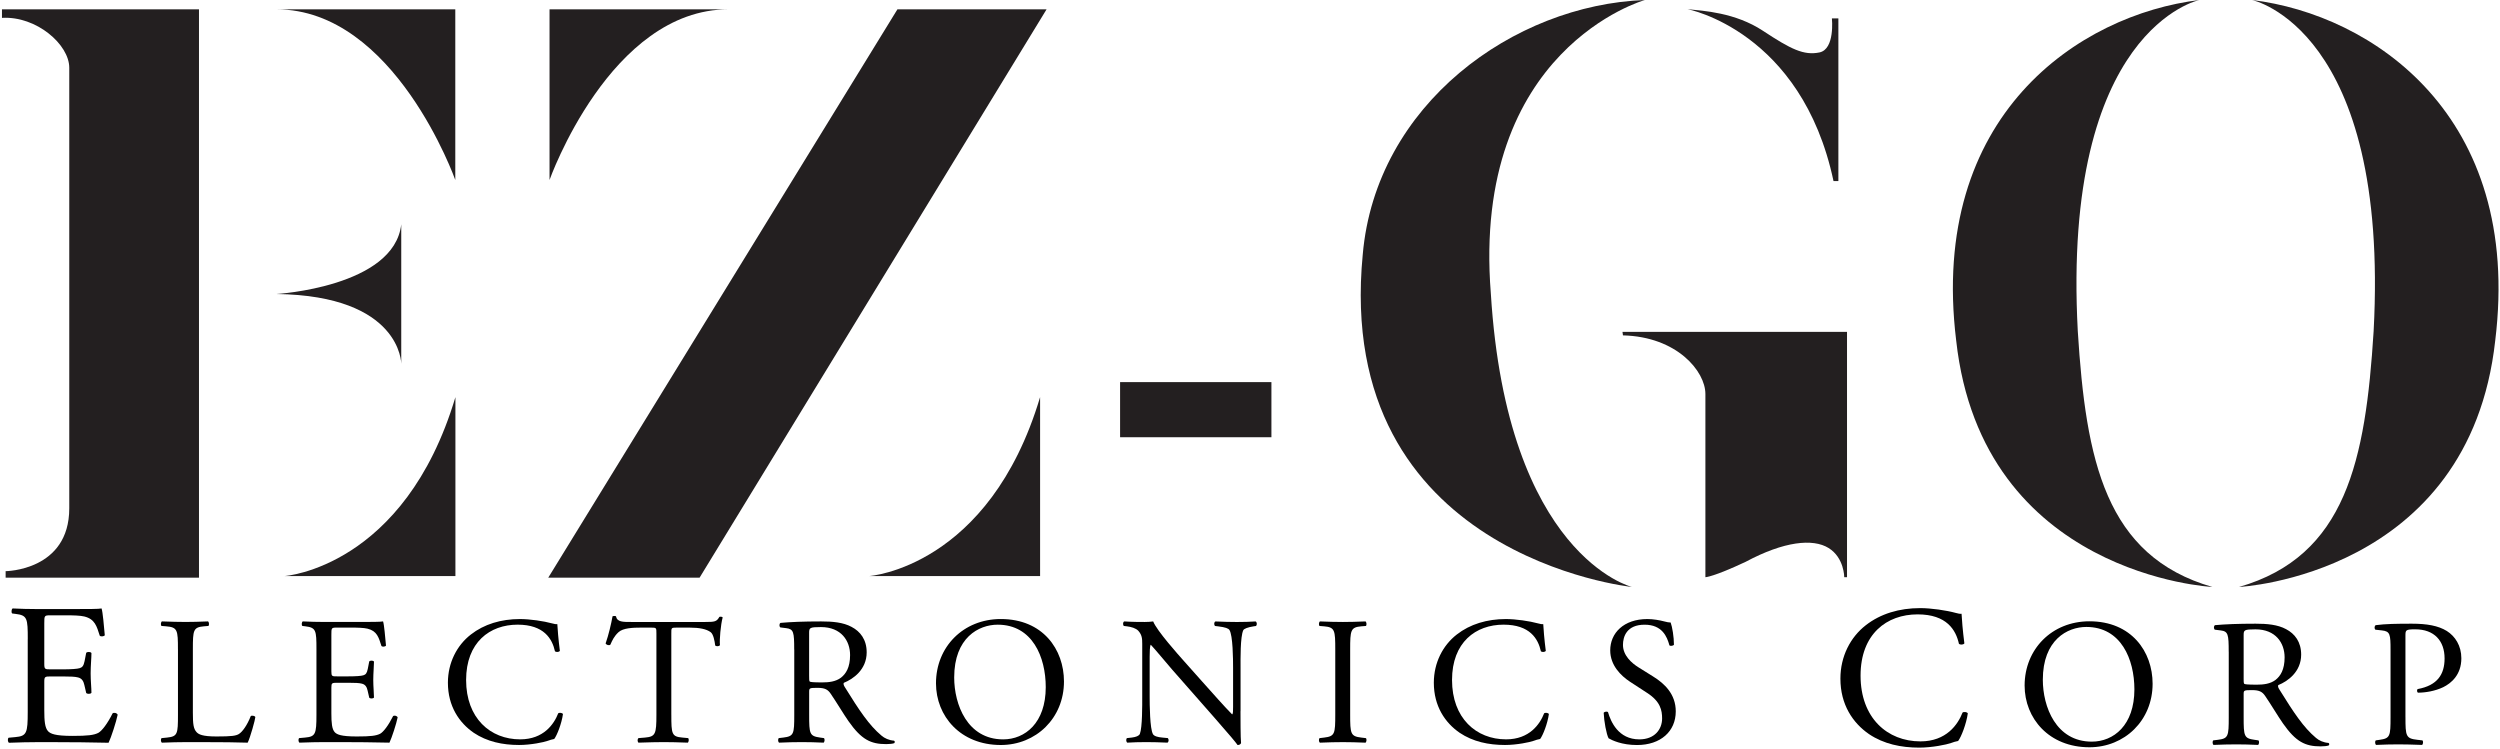
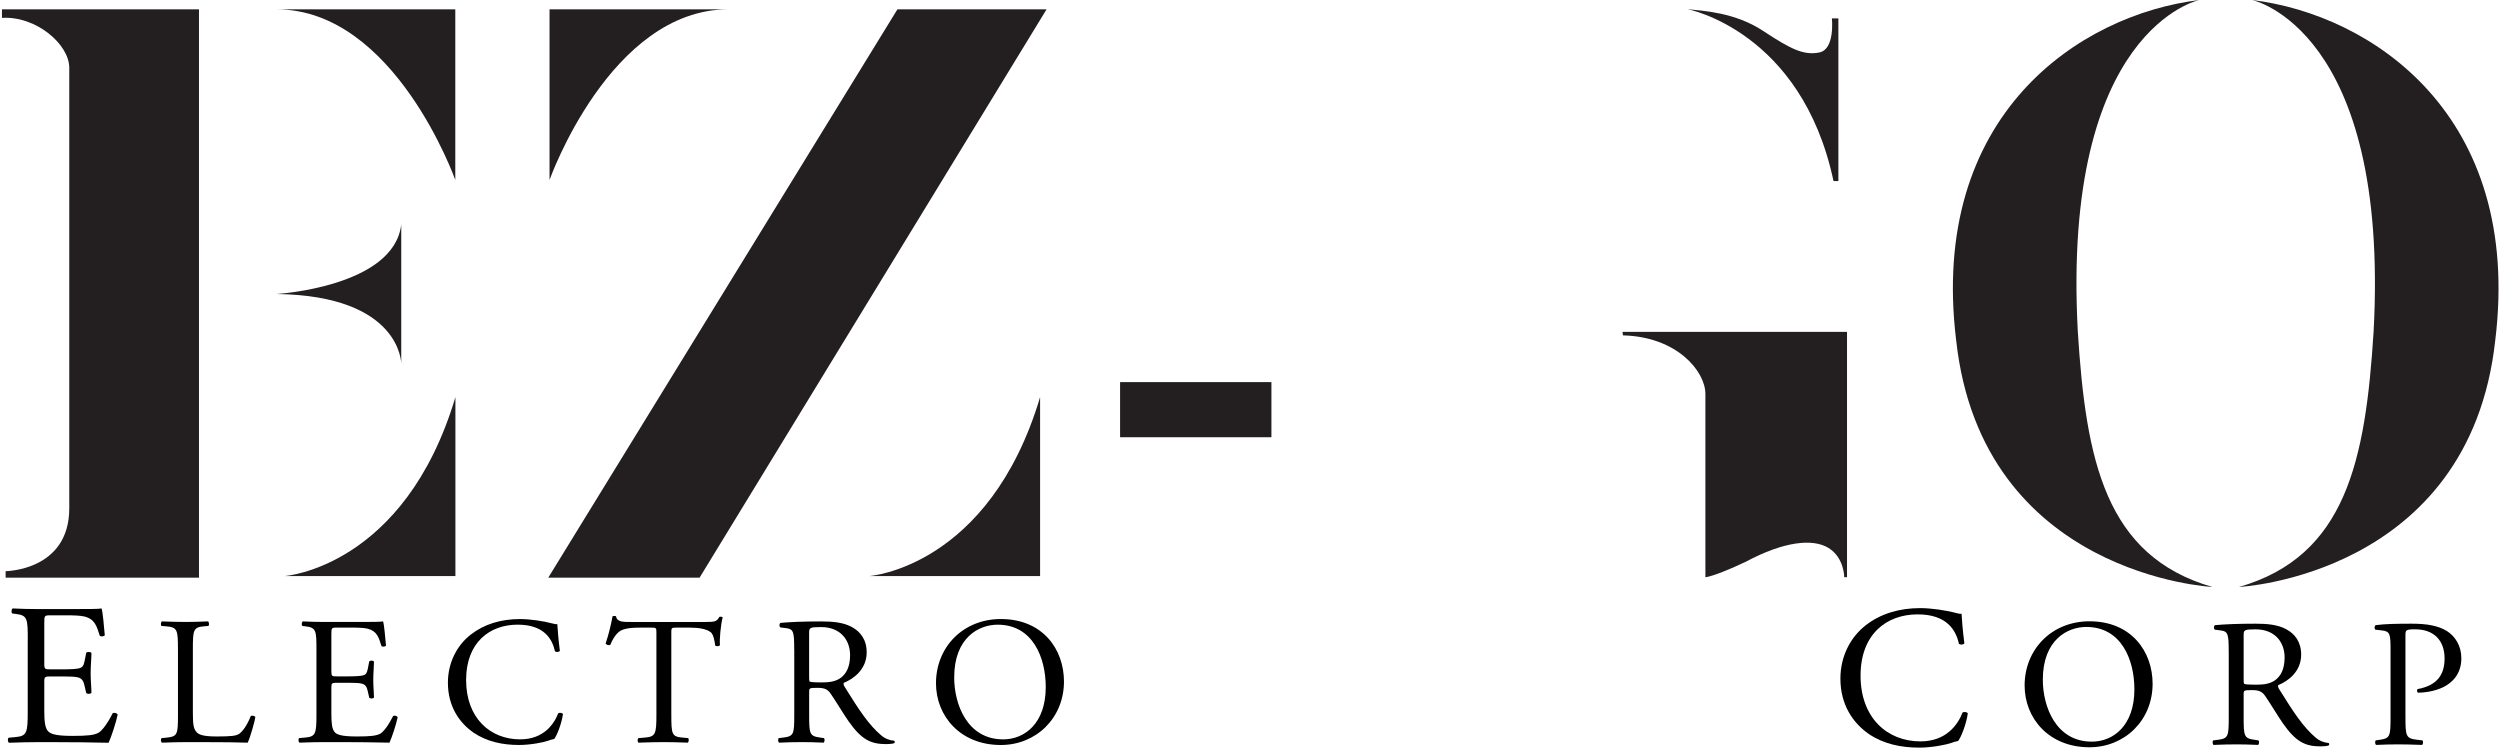
<svg xmlns="http://www.w3.org/2000/svg" width="1181" height="354" viewBox="0 0 1181 354" fill="none">
  <path d="M13.12 302C13.12 292.1 12.93 290.67 7.31 290L5.79 289.81C5.22 289.43 5.41 287.71 5.98 287.43C10.08 287.62 13.31 287.72 17.22 287.72H35.12C41.21 287.72 46.83 287.72 47.98 287.43C48.55 289.05 49.12 295.91 49.5 300.1C49.12 300.67 47.6 300.86 47.12 300.29C45.69 295.81 44.83 292.48 39.88 291.24C37.88 290.76 34.83 290.67 30.64 290.67H23.78C20.92 290.67 20.92 290.86 20.92 294.48V313.53C20.92 316.2 21.21 316.2 24.06 316.2H29.58C33.58 316.2 36.53 316.01 37.67 315.63C38.81 315.25 39.48 314.68 39.96 312.3L40.72 308.4C41.2 307.83 42.81 307.83 43.2 308.5C43.2 310.79 42.82 314.5 42.82 318.12C42.82 321.55 43.2 325.17 43.2 327.26C42.82 327.93 41.2 327.93 40.72 327.36L39.86 323.65C39.48 321.94 38.81 320.51 36.91 320.03C35.58 319.65 33.29 319.55 29.58 319.55H24.06C21.2 319.55 20.92 319.65 20.92 322.12V335.55C20.92 340.6 21.21 343.84 22.73 345.45C23.87 346.59 25.87 347.64 34.25 347.64C41.58 347.64 44.34 347.26 46.44 346.21C48.15 345.26 50.73 341.92 53.2 336.97C53.87 336.49 55.2 336.78 55.58 337.64C54.91 340.97 52.53 348.31 51.29 350.88C42.72 350.69 34.24 350.59 25.77 350.59H17.2C13.11 350.59 9.87 350.69 4.25 350.88C3.68 350.59 3.49 349.07 4.06 348.5L7.2 348.21C12.63 347.73 13.1 346.31 13.1 336.31V302H13.12Z" fill="black" />
  <path d="M84.06 306.71C84.06 297.68 83.89 296.3 78.47 295.87L76.32 295.7C75.8 295.36 75.98 293.81 76.49 293.55C81.31 293.72 84.23 293.81 87.67 293.81C91.02 293.81 93.95 293.72 98.25 293.55C98.77 293.81 98.94 295.36 98.42 295.7L96.36 295.87C91.29 296.3 91.11 297.68 91.11 306.71V336.64C91.11 342.06 91.37 344.29 92.92 345.93C93.87 346.88 95.5 347.91 102.29 347.91C109.6 347.91 111.41 347.57 112.78 346.79C114.5 345.76 116.74 342.66 118.46 338.28C118.98 337.85 120.61 338.19 120.61 338.8C120.61 339.75 118.2 348.52 117 350.84C112.61 350.67 104.44 350.58 95.59 350.58H87.68C84.07 350.58 81.32 350.67 76.5 350.84C75.98 350.58 75.81 349.21 76.33 348.69L78.91 348.43C83.9 347.91 84.07 346.71 84.07 337.68V306.71H84.06Z" fill="black" />
  <path d="M149.49 306.71C149.49 297.77 149.32 296.48 144.24 295.87L142.86 295.7C142.34 295.36 142.52 293.81 143.03 293.55C146.73 293.72 149.65 293.81 153.18 293.81H169.35C174.85 293.81 179.93 293.81 180.96 293.55C181.48 295.01 181.99 301.2 182.34 304.99C182 305.51 180.62 305.68 180.19 305.16C178.9 301.12 178.13 298.11 173.65 296.99C171.84 296.56 169.09 296.47 165.31 296.47H159.12C156.54 296.47 156.54 296.64 156.54 299.91V317.11C156.54 319.52 156.8 319.52 159.38 319.52H164.37C167.98 319.52 170.65 319.35 171.68 319C172.71 318.66 173.31 318.14 173.74 315.99L174.43 312.46C174.86 311.94 176.32 311.94 176.67 312.55C176.67 314.61 176.33 317.97 176.33 321.24C176.33 324.34 176.67 327.6 176.67 329.5C176.33 330.1 174.86 330.1 174.43 329.59L173.66 326.24C173.32 324.69 172.71 323.4 170.99 322.97C169.79 322.63 167.72 322.54 164.37 322.54H159.38C156.8 322.54 156.54 322.63 156.54 324.86V336.99C156.54 341.55 156.8 344.47 158.17 345.93C159.2 346.96 161.01 347.91 168.58 347.91C175.2 347.91 177.7 347.57 179.59 346.62C181.14 345.76 183.46 342.75 185.7 338.28C186.3 337.85 187.51 338.11 187.85 338.88C187.25 341.89 185.1 348.51 183.98 350.83C176.24 350.66 168.59 350.57 160.93 350.57H153.19C149.49 350.57 146.57 350.66 141.49 350.83C140.97 350.57 140.8 349.2 141.32 348.68L144.16 348.42C149.06 347.99 149.49 346.7 149.49 337.67V306.71Z" fill="black" />
  <path d="M222.43 299.75C228.71 294.85 236.71 292.44 245.65 292.44C250.29 292.44 256.83 293.39 260.87 294.5C261.9 294.76 262.5 294.93 263.28 294.84C263.37 296.82 263.8 302.24 264.48 307.48C264.05 308.08 262.76 308.17 262.16 307.65C260.87 301.8 257 295.09 244.53 295.09C231.37 295.09 220.19 303.43 220.19 321.23C220.19 339.29 231.63 349.27 245.73 349.27C256.82 349.27 261.73 342.05 263.7 336.97C264.3 336.54 265.59 336.71 265.94 337.31C265.34 341.78 263.1 347.46 261.81 349.09C260.78 349.26 259.75 349.61 258.8 349.95C256.91 350.64 250.72 351.93 245.21 351.93C237.47 351.93 230.07 350.38 223.8 346.17C216.92 341.44 211.59 333.61 211.59 322.52C211.59 312.99 215.89 304.82 222.43 299.75Z" fill="black" />
  <path d="M317.14 337.67C317.14 346.7 317.31 347.99 322.3 348.42L325.05 348.68C325.57 349.02 325.39 350.57 324.88 350.83C319.98 350.66 317.05 350.57 313.61 350.57C310.17 350.57 307.16 350.66 301.66 350.83C301.14 350.57 300.97 349.11 301.66 348.68L304.76 348.42C309.66 347.99 310.09 346.7 310.09 337.67V299.23C310.09 296.56 310.09 296.48 307.51 296.48H302.78C299.08 296.48 294.35 296.65 292.2 298.63C290.14 300.52 289.28 302.41 288.33 304.56C287.64 305.08 286.44 304.65 286.09 303.96C287.47 300.09 288.76 294.59 289.36 291.15C289.62 290.98 290.74 290.89 290.99 291.15C291.51 293.9 294.34 293.82 298.3 293.82H333.13C337.77 293.82 338.55 293.65 339.84 291.41C340.27 291.24 341.22 291.32 341.39 291.67C340.44 295.2 339.84 302.16 340.1 304.74C339.76 305.43 338.29 305.43 337.86 304.91C337.6 302.76 337 299.58 335.71 298.63C333.73 297.17 330.46 296.48 325.73 296.48H319.62C317.04 296.48 317.13 296.57 317.13 299.4V337.67H317.14Z" fill="black" />
  <path d="M375.18 306.8C375.18 298.63 374.92 297.17 371.4 296.74L368.65 296.4C368.05 295.97 368.05 294.59 368.74 294.25C373.56 293.82 379.49 293.56 387.92 293.56C393.25 293.56 398.33 293.99 402.28 296.14C406.41 298.29 409.42 302.16 409.42 308.18C409.42 316.35 402.97 320.82 398.67 322.54C398.24 323.06 398.67 323.92 399.1 324.6C405.98 335.69 410.54 342.57 416.39 347.48C417.85 348.77 420 349.72 422.32 349.89C422.75 350.06 422.84 350.75 422.41 351.09C421.64 351.35 420.26 351.52 418.63 351.52C411.32 351.52 406.93 349.37 400.83 340.68C398.59 337.5 395.07 331.56 392.4 327.69C391.11 325.8 389.73 324.94 386.29 324.94C382.42 324.94 382.25 325.03 382.25 326.83V337.67C382.25 346.7 382.42 347.73 387.41 348.42L389.22 348.68C389.74 349.11 389.56 350.57 389.05 350.83C385.18 350.66 382.26 350.57 378.82 350.57C375.21 350.57 372.11 350.66 368.07 350.83C367.55 350.57 367.38 349.28 367.9 348.68L370.05 348.42C375.04 347.82 375.21 346.7 375.21 337.67V306.8H375.18ZM382.23 319.1C382.23 320.65 382.23 321.59 382.49 321.94C382.75 322.2 384.04 322.37 388.42 322.37C391.52 322.37 394.78 322.03 397.28 320.13C399.6 318.32 401.58 315.31 401.58 309.47C401.58 302.68 397.37 296.23 387.82 296.23C382.49 296.23 382.23 296.57 382.23 298.98V319.1Z" fill="black" />
  <path d="M442.16 322.79C442.16 305.59 455.06 292.43 472.78 292.43C492.65 292.43 502.62 306.79 502.62 321.93C502.62 339.3 489.38 351.94 472.78 351.94C453.68 351.95 442.16 338.27 442.16 322.79ZM494.01 324.6C494.01 310.41 487.73 295.1 471.31 295.1C462.37 295.1 450.76 301.21 450.76 320.04C450.76 332.77 456.95 349.28 473.89 349.28C484.21 349.28 494.01 341.54 494.01 324.6Z" fill="black" />
-   <path d="M586.01 335.95C586.01 338.53 586.01 348.76 586.27 351C586.1 351.52 585.58 351.95 584.64 351.95C583.61 350.49 581.11 347.48 573.63 338.96L553.68 316.26C551.36 313.59 545.51 306.54 543.7 304.65H543.53C543.19 305.68 543.1 307.66 543.1 310.24V328.99C543.1 333.03 543.19 344.21 544.65 346.79C545.17 347.74 546.89 348.25 549.04 348.42L551.71 348.68C552.23 349.37 552.14 350.4 551.54 350.83C547.67 350.66 544.66 350.57 541.48 350.57C537.87 350.57 535.55 350.66 532.54 350.83C531.94 350.4 531.85 349.2 532.37 348.68L534.69 348.42C536.67 348.16 538.04 347.65 538.47 346.7C539.67 343.6 539.59 333.11 539.59 328.98V304.13C539.59 301.72 539.5 299.92 537.7 297.94C536.5 296.74 534.43 296.13 532.37 295.88L530.91 295.71C530.39 295.19 530.39 293.9 531.08 293.56C534.69 293.82 539.25 293.82 540.8 293.82C542.18 293.82 543.64 293.73 544.76 293.56C546.48 297.95 556.63 309.3 559.47 312.48L567.81 321.85C573.74 328.47 577.96 333.29 582 337.42H582.17C582.51 336.99 582.51 335.61 582.51 333.81V315.41C582.51 311.37 582.42 300.19 580.79 297.61C580.27 296.84 578.9 296.32 575.46 295.89L574 295.72C573.4 295.2 573.48 293.83 574.17 293.57C578.13 293.74 581.05 293.83 584.32 293.83C588.02 293.83 590.25 293.74 593.18 293.57C593.87 294 593.87 295.2 593.35 295.72L592.15 295.89C589.4 296.32 587.68 297.01 587.33 297.7C585.87 300.8 586.04 311.46 586.04 315.42V335.95H586.01Z" fill="black" />
-   <path d="M630.78 306.89C630.78 297.77 630.61 296.31 625.53 295.88L623.38 295.71C622.86 295.37 623.04 293.82 623.55 293.56C627.85 293.73 630.77 293.82 634.39 293.82C637.83 293.82 640.75 293.73 645.05 293.56C645.57 293.82 645.74 295.37 645.22 295.71L643.07 295.88C638 296.31 637.82 297.77 637.82 306.89V337.51C637.82 346.63 637.99 347.83 643.07 348.43L645.22 348.69C645.74 349.03 645.56 350.58 645.05 350.84C640.75 350.67 637.83 350.58 634.39 350.58C630.78 350.58 627.85 350.67 623.55 350.84C623.03 350.58 622.86 349.21 623.38 348.69L625.53 348.43C630.6 347.83 630.78 346.62 630.78 337.51V306.89Z" fill="black" />
-   <path d="M688.18 299.75C694.46 294.85 702.46 292.44 711.4 292.44C716.04 292.44 722.58 293.39 726.62 294.5C727.65 294.76 728.25 294.93 729.03 294.84C729.12 296.82 729.55 302.24 730.23 307.48C729.8 308.08 728.51 308.17 727.91 307.65C726.62 301.8 722.75 295.09 710.28 295.09C697.12 295.09 685.94 303.43 685.94 321.23C685.94 339.29 697.38 349.27 711.48 349.27C722.57 349.27 727.48 342.05 729.45 336.97C730.05 336.54 731.34 336.71 731.69 337.31C731.09 341.78 728.85 347.46 727.56 349.09C726.53 349.26 725.5 349.61 724.55 349.95C722.66 350.64 716.47 351.93 710.96 351.93C703.22 351.93 695.82 350.38 689.55 346.17C682.67 341.44 677.34 333.61 677.34 322.52C677.35 312.99 681.65 304.82 688.18 299.75Z" fill="black" />
-   <path d="M773.32 351.95C766.1 351.95 761.54 349.71 759.9 348.77C758.87 346.88 757.75 340.77 757.58 336.73C758.01 336.13 759.3 335.96 759.64 336.47C760.93 340.86 764.46 349.28 774.43 349.28C781.65 349.28 785.18 344.55 785.18 339.39C785.18 335.61 784.41 331.39 778.13 327.35L769.96 322.02C765.66 319.18 760.67 314.28 760.67 307.23C760.67 299.06 767.03 292.44 778.21 292.44C780.88 292.44 783.97 292.96 786.21 293.56C787.33 293.9 788.53 294.08 789.22 294.08C789.99 296.14 790.77 300.96 790.77 304.57C790.43 305.09 789.05 305.34 788.62 304.83C787.5 300.7 785.18 295.11 776.92 295.11C768.49 295.11 766.69 300.7 766.69 304.66C766.69 309.65 770.82 313.26 774 315.24L780.88 319.54C786.3 322.89 791.63 327.88 791.63 336.05C791.63 345.5 784.5 351.95 773.32 351.95Z" fill="black" />
  <path d="M0.94 4.41H94V272.88H2.66V269.82C2.66 269.82 32.72 269.63 32.72 240.14C32.72 210.65 32.72 42.91 32.72 31.99C32.72 21.08 17.21 7.48 0.93 8.44V4.41H0.94Z" fill="#231F20" />
  <path d="M130.57 4.41H215.08V85.03C215.08 85.02 186.49 4.41 130.57 4.41Z" fill="#231F20" />
  <path d="M344.11 4.41H259.6V85.03C259.59 85.02 288.19 4.41 344.11 4.41Z" fill="#231F20" />
  <path d="M215.14 187.61V272.12H134.52C134.52 272.12 191.08 268.09 215.14 187.61Z" fill="#231F20" />
  <path d="M491.34 187.61V272.12H410.72C410.72 272.12 467.29 268.09 491.34 187.61Z" fill="#231F20" />
  <path d="M189.55 105.96V171.83C189.55 171.83 189.55 139.66 130.57 138.89C130.57 138.9 186.23 135.58 189.55 105.96Z" fill="#231F20" />
  <path d="M423.94 4.41H494.4L330.49 272.88H259L423.94 4.41Z" fill="#231F20" />
  <path d="M600.62 180.51H529.13V206.55H600.62V180.51Z" fill="#231F20" />
-   <path d="M777.04 0C777.04 0 695.08 22.98 704.27 138.64C711.93 262.73 770.91 277.28 770.91 277.28C770.91 277.28 629.97 262.73 643.76 120.26C649.89 49.41 715 2.3 777.04 0Z" fill="#231F20" />
  <path d="M797.21 4.34C797.21 4.34 851.08 14.55 866.15 85.53H868.45V8.68H865.39C865.39 8.68 866.92 23.23 859.52 24.77C852.12 26.3 845.99 23.24 832.84 14.56C819.68 5.88 804.62 5.11 797.21 4.34Z" fill="#231F20" />
  <path d="M1039 0C1039 0 973.89 13.49 981.55 156.49C985.38 217.53 994.57 262.72 1045.12 277.28C1045.12 277.28 936.35 271.92 924.1 160.85C911.08 54.39 982.32 6.9 1039 0Z" fill="#231F20" />
  <path d="M1063.85 0C1063.85 0 1128.96 13.49 1121.3 156.49C1117.47 217.53 1108.28 262.72 1057.73 277.28C1057.73 277.28 1166.5 271.92 1178.75 160.85C1191.77 54.39 1120.53 6.9 1063.85 0Z" fill="#231F20" />
  <path d="M881.4 295.36C888.35 289.93 897.21 287.27 907.11 287.27C912.25 287.27 919.49 288.32 923.97 289.56C925.11 289.85 925.78 290.04 926.64 289.94C926.73 292.13 927.21 298.13 927.97 303.94C927.49 304.61 926.07 304.7 925.4 304.13C923.97 297.65 919.69 290.23 905.88 290.23C891.31 290.23 878.93 299.47 878.93 319.18C878.93 339.18 891.6 350.23 907.21 350.23C919.5 350.23 924.92 342.23 927.11 336.61C927.78 336.13 929.21 336.32 929.59 336.99C928.92 341.94 926.45 348.23 925.02 350.04C923.88 350.23 922.73 350.61 921.69 350.99C919.59 351.75 912.74 353.18 906.64 353.18C898.07 353.18 889.88 351.47 882.93 346.8C875.31 341.56 869.41 332.9 869.41 320.61C869.4 310.03 874.16 300.98 881.4 295.36Z" fill="black" />
  <path d="M956.43 323.86C956.43 306.66 969.33 293.5 987.05 293.5C1006.92 293.5 1016.89 307.86 1016.89 323C1016.89 340.37 1003.65 353.01 987.05 353.01C967.95 353.02 956.43 339.34 956.43 323.86ZM1008.29 325.67C1008.29 311.48 1002.01 296.17 985.58 296.17C976.64 296.17 965.03 302.28 965.03 321.11C965.03 333.84 971.22 350.35 988.16 350.35C998.48 350.35 1008.29 342.61 1008.29 325.67Z" fill="black" />
  <path d="M1052.84 307.87C1052.84 299.7 1052.58 298.24 1049.05 297.81L1046.3 297.47C1045.7 297.04 1045.7 295.66 1046.39 295.32C1051.21 294.89 1057.14 294.63 1065.57 294.63C1070.9 294.63 1075.98 295.06 1079.93 297.21C1084.06 299.36 1087.07 303.23 1087.07 309.25C1087.07 317.42 1080.62 321.89 1076.32 323.61C1075.89 324.13 1076.32 324.99 1076.75 325.67C1083.63 336.76 1088.19 343.64 1094.04 348.55C1095.5 349.84 1097.65 350.79 1099.97 350.96C1100.4 351.13 1100.49 351.82 1100.06 352.16C1099.29 352.42 1097.91 352.59 1096.28 352.59C1088.97 352.59 1084.58 350.44 1078.48 341.75C1076.24 338.57 1072.72 332.63 1070.05 328.76C1068.76 326.87 1067.38 326.01 1063.94 326.01C1060.07 326.01 1059.9 326.1 1059.9 327.9V338.74C1059.9 347.77 1060.07 348.8 1065.06 349.49L1066.87 349.75C1067.39 350.18 1067.21 351.64 1066.7 351.9C1062.83 351.73 1059.91 351.64 1056.47 351.64C1052.86 351.64 1049.76 351.73 1045.72 351.9C1045.2 351.64 1045.03 350.35 1045.55 349.75L1047.7 349.49C1052.69 348.89 1052.86 347.77 1052.86 338.74V307.87H1052.84ZM1059.89 320.17C1059.89 321.72 1059.89 322.66 1060.15 323.01C1060.41 323.27 1061.7 323.44 1066.09 323.44C1069.19 323.44 1072.45 323.1 1074.95 321.2C1077.27 319.39 1079.25 316.38 1079.25 310.54C1079.25 303.75 1075.04 297.3 1065.49 297.3C1060.16 297.3 1059.9 297.64 1059.9 300.05V320.17H1059.89Z" fill="black" />
  <path d="M1136.34 338.74C1136.34 347.77 1136.51 348.89 1142.02 349.49L1144.34 349.75C1144.86 350.18 1144.68 351.64 1144.17 351.9C1139.27 351.73 1136.43 351.64 1132.99 351.64C1129.38 351.64 1126.28 351.73 1122.5 351.9C1121.98 351.64 1121.81 350.27 1122.33 349.75L1124.13 349.49C1129.12 348.8 1129.29 347.77 1129.29 338.74V307.01C1129.29 299.7 1129.12 298.24 1125.25 297.81L1122.15 297.47C1121.55 296.95 1121.63 295.66 1122.32 295.32C1126.88 294.72 1132.21 294.63 1139.35 294.63C1146.49 294.63 1151.82 295.58 1155.86 298.07C1159.82 300.56 1162.74 305.04 1162.74 310.97C1162.74 318.88 1157.84 322.84 1154.14 324.64C1150.36 326.45 1145.8 327.22 1142.27 327.22C1141.67 326.96 1141.67 325.67 1142.18 325.5C1151.47 323.78 1154.82 318.53 1154.82 311.05C1154.82 302.71 1149.92 297.29 1140.97 297.29C1136.41 297.29 1136.33 297.63 1136.33 300.39V338.74H1136.34Z" fill="black" />
  <path d="M766.46 156.77H872.53V272.68H871.22C871.22 272.68 871.25 263.49 863.84 258.89C856.43 254.29 842.78 255.7 824.65 265.4C809.46 272.55 805.63 272.68 805.63 272.68C805.63 272.68 805.63 196.85 805.63 186.13C805.63 175.41 792.23 159.07 766.69 158.43L766.46 156.77Z" fill="#231F20" />
</svg>